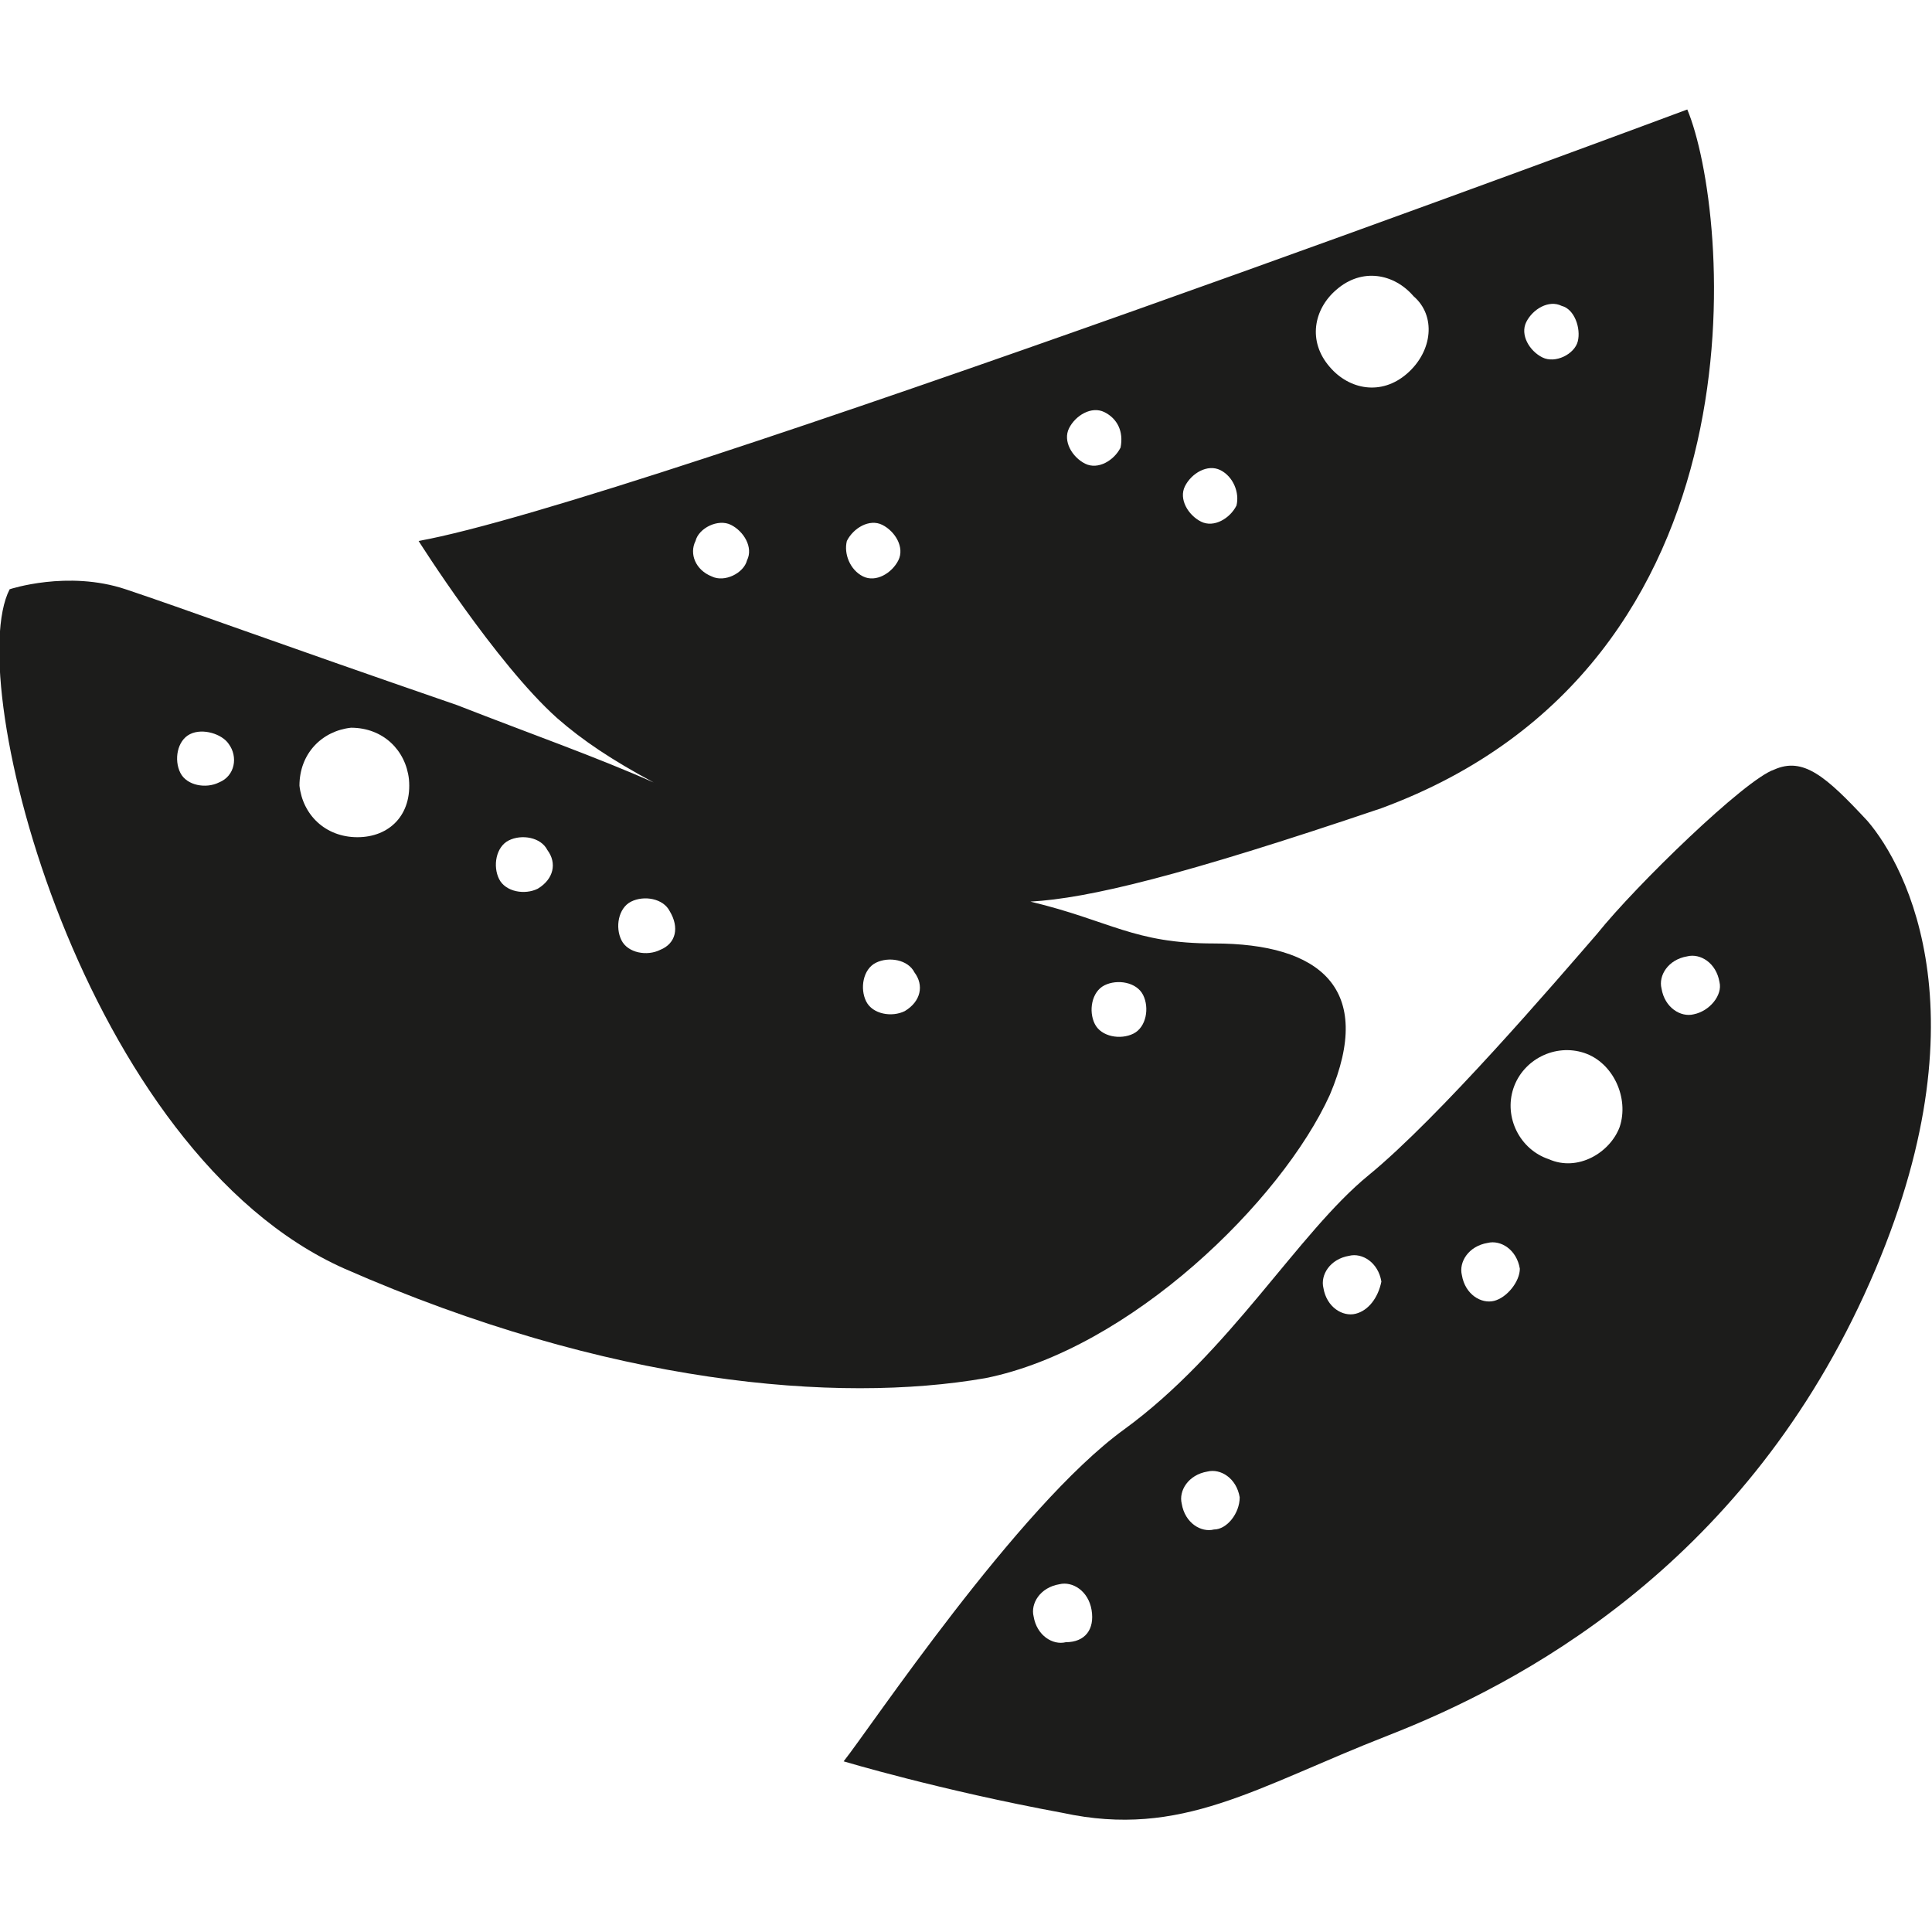
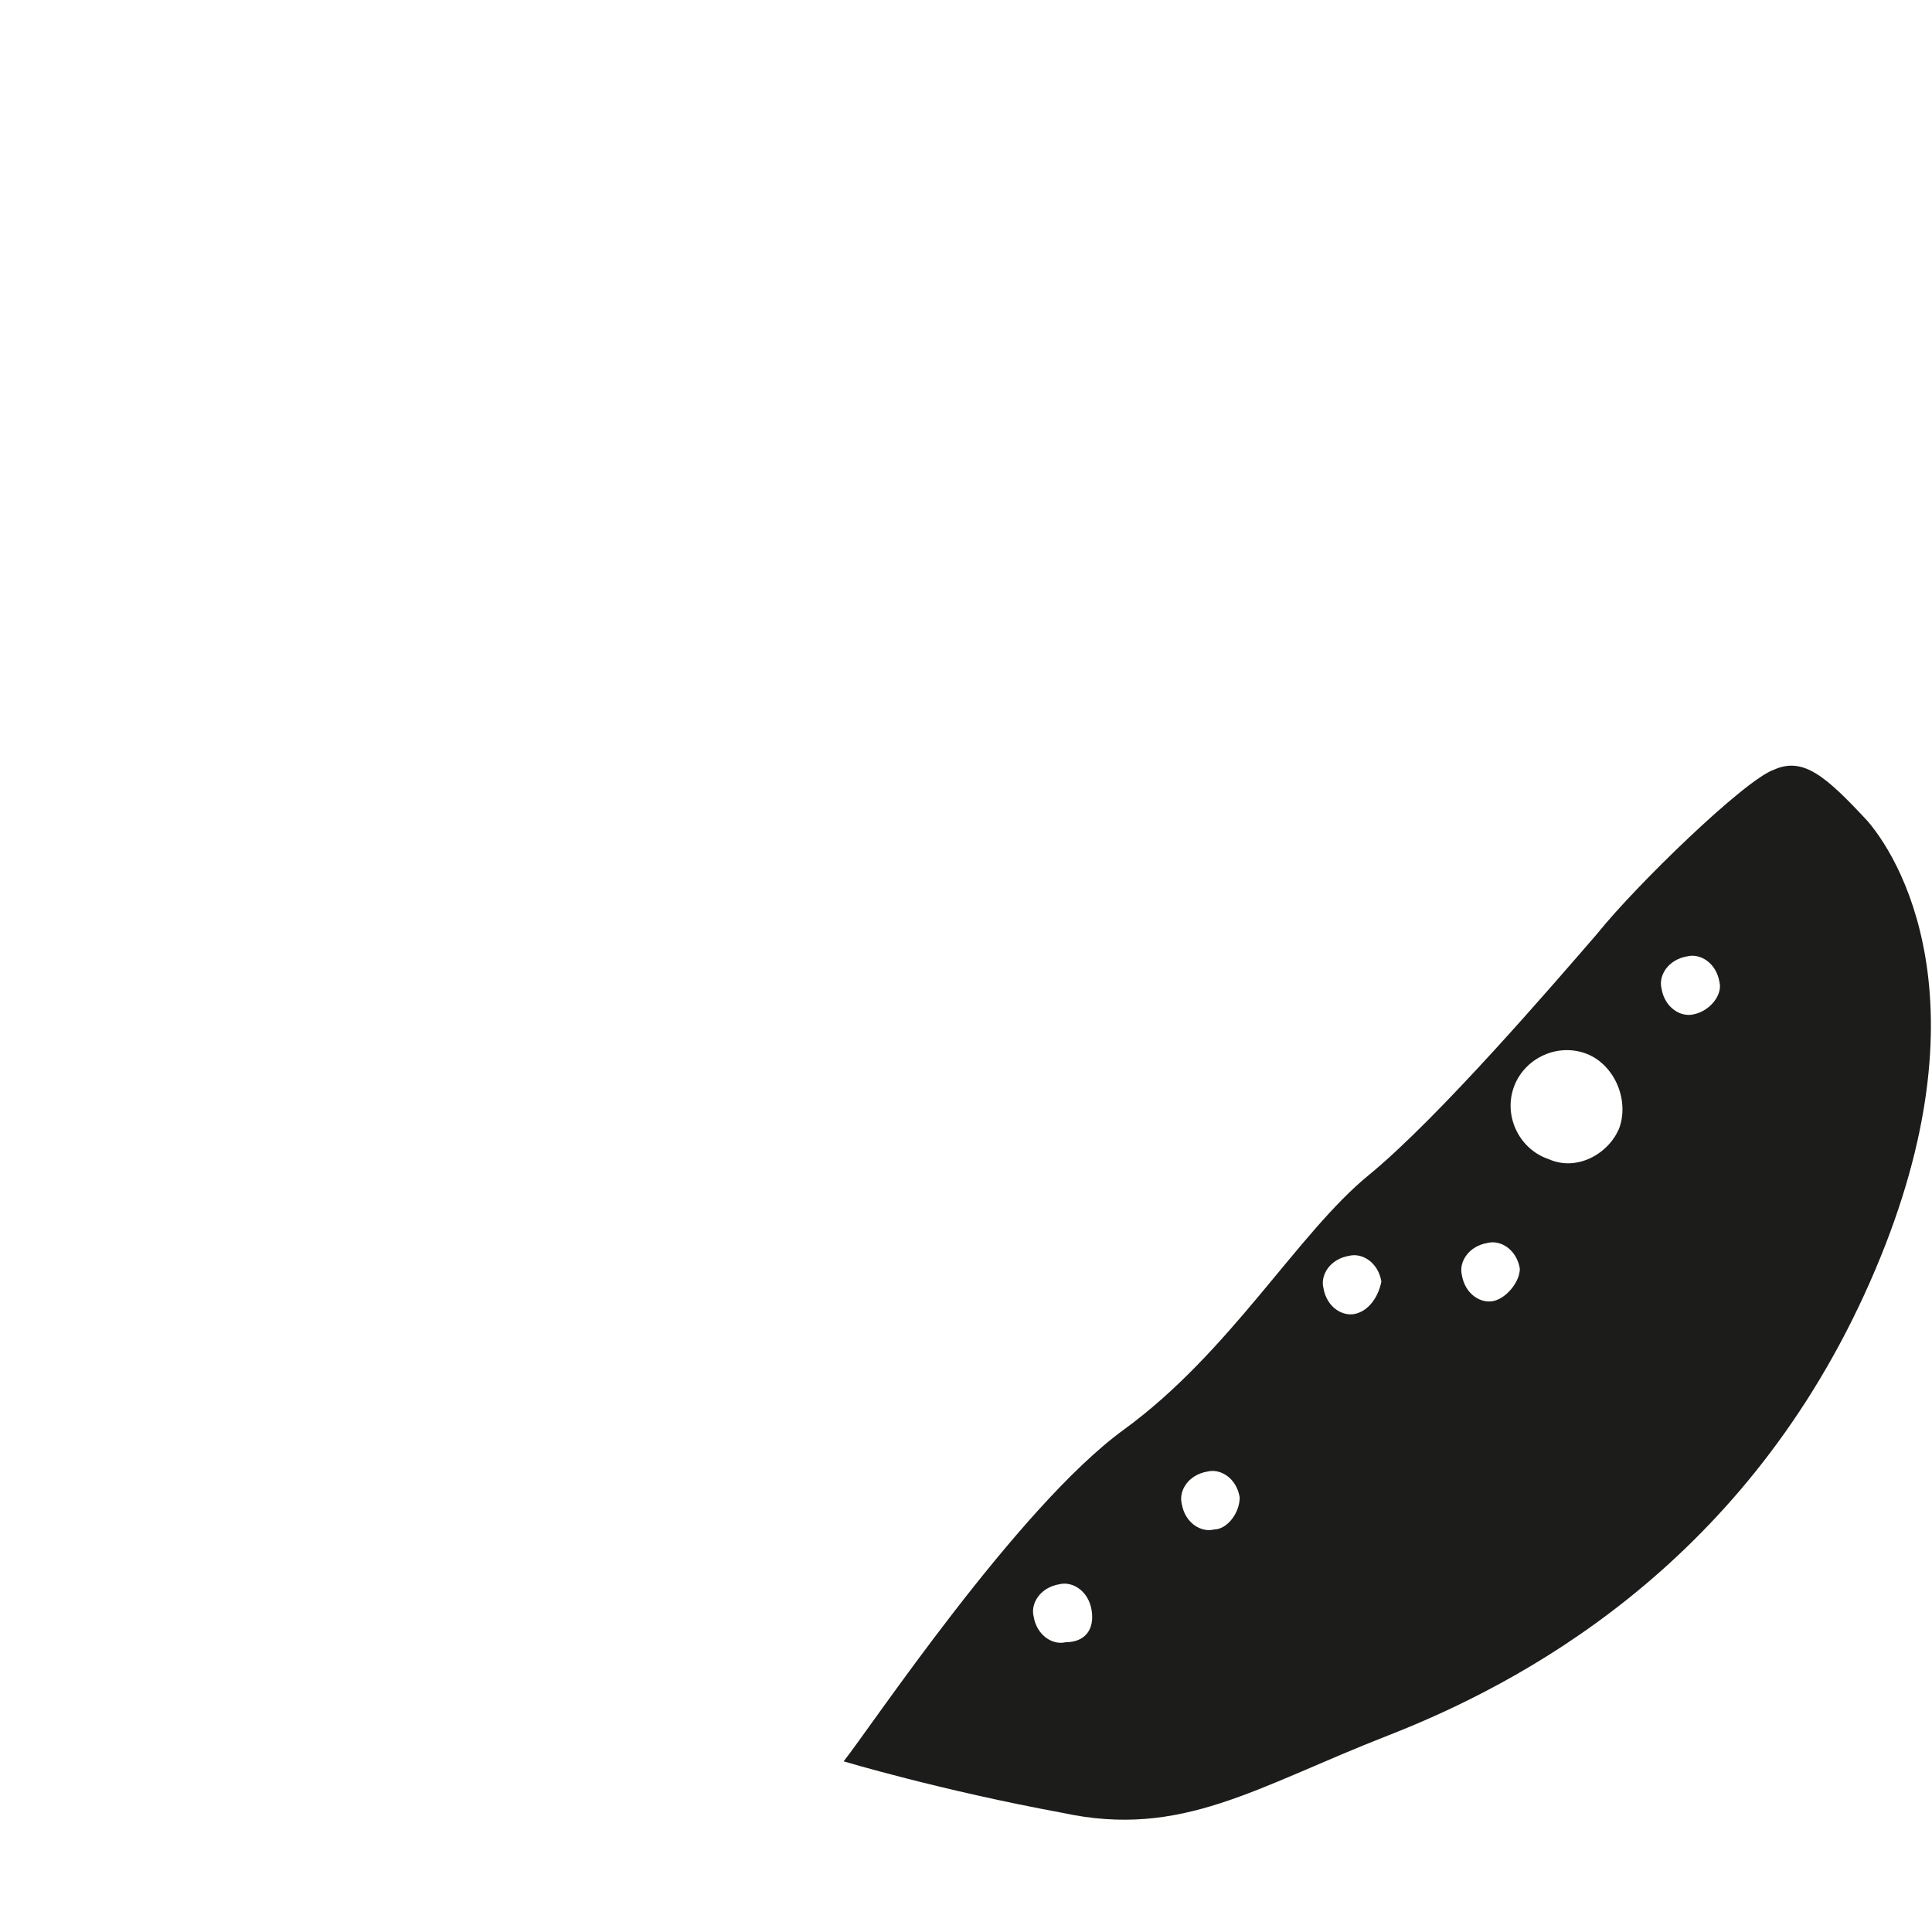
<svg xmlns="http://www.w3.org/2000/svg" version="1.1" id="Calque_1" x="0px" y="0px" viewBox="0 0 60 60" style="enable-background:new 0 0 60 60;" xml:space="preserve" class="svg-img">
  <style type="text/css">
	.st0{fill:#1C1C1B;}
</style>
  <path class="st0" d="M58,25.5c-1.3-1.4-2-2-2.9-1.6c-0.9,0.3-4.3,3.6-5.5,5.1c-1.3,1.5-4.9,5.7-7.1,7.5c-2.2,1.8-4.3,5.5-7.6,7.9  c-3.3,2.4-7.9,9.3-8.7,10.3c0,0,3,0.9,6.8,1.6c3.7,0.8,6-0.8,10.1-2.4c4.1-1.6,10.9-5.2,14.8-13.7S59.2,26.9,58,25.5z M33.1,51  c-0.4,0.1-0.9-0.2-1-0.8c-0.1-0.4,0.2-0.9,0.8-1c0.4-0.1,0.9,0.2,1,0.8C34,50.6,33.7,51,33.1,51z M37.7,47.5c-0.4,0.1-0.9-0.2-1-0.8  c-0.1-0.4,0.2-0.9,0.8-1c0.4-0.1,0.9,0.2,1,0.8C38.5,47,38.1,47.5,37.7,47.5z M42.1,40.8c-0.4,0.1-0.9-0.2-1-0.8  c-0.1-0.4,0.2-0.9,0.8-1c0.4-0.1,0.9,0.2,1,0.8C42.8,40.3,42.5,40.7,42.1,40.8z M46.4,40.4c-0.4,0.1-0.9-0.2-1-0.8  c-0.1-0.4,0.2-0.9,0.8-1c0.4-0.1,0.9,0.2,1,0.8C47.2,39.8,46.8,40.3,46.4,40.4z M50.3,35C50,35.8,49,36.4,48.1,36  c-0.9-0.3-1.4-1.3-1.1-2.2c0.3-0.9,1.3-1.4,2.2-1.1C50.1,33,50.6,34.1,50.3,35z M52.6,31.5c-0.4,0.1-0.9-0.2-1-0.8  c-0.1-0.4,0.2-0.9,0.8-1c0.4-0.1,0.9,0.2,1,0.8C53.5,30.9,53.1,31.4,52.6,31.5z" />
-   <path class="st0" d="M52.4,3.4c0,0-32.7,12.2-39.4,13.4c0,0,2.4,3.8,4.3,5.5c0.8,0.7,1.7,1.3,3,2c-1.8-0.8-3.8-1.5-6.1-2.4  c-5.8-2-8.5-3-10.3-3.6s-3.6,0-3.6,0c-1.5,2.9,2.3,17.5,10.4,21.1c8.2,3.6,15.3,4.2,19.9,3.4c4.5-0.9,9.2-5.5,10.7-8.8  c1.4-3.3-0.3-4.7-3.6-4.7c-2.5,0-3.2-0.7-5.7-1.3c1.8-0.1,4.7-0.8,10.9-2.9C55.1,20.6,53.7,6.5,52.4,3.4z M6.8,24.3  c-0.4,0.2-1,0.1-1.2-0.3c-0.2-0.4-0.1-1,0.3-1.2c0.4-0.2,1,0,1.2,0.3C7.4,23.5,7.3,24.1,6.8,24.3z M11.1,26c-1,0-1.7-0.7-1.8-1.6  c0-1,0.7-1.7,1.6-1.8c1,0,1.7,0.7,1.8,1.6C12.8,25.3,12.1,26,11.1,26z M34.3,30.6c0.4-0.2,1-0.1,1.2,0.3c0.2,0.4,0.1,1-0.3,1.2  c-0.4,0.2-1,0.1-1.2-0.3C33.8,31.4,33.9,30.8,34.3,30.6z M26.3,16.8c0.2-0.4,0.7-0.7,1.1-0.5c0.4,0.2,0.7,0.7,0.5,1.1  c-0.2,0.4-0.7,0.7-1.1,0.5C26.4,17.7,26.2,17.2,26.3,16.8z M21.6,16.8c0.1-0.4,0.7-0.7,1.1-0.5c0.4,0.2,0.7,0.7,0.5,1.1  c-0.1,0.4-0.7,0.7-1.1,0.5C21.6,17.7,21.4,17.2,21.6,16.8z M16.7,27.6c-0.4,0.2-1,0.1-1.2-0.3c-0.2-0.4-0.1-1,0.3-1.2s1-0.1,1.2,0.3  C17.3,26.8,17.2,27.3,16.7,27.6z M20.5,29.5c-0.4,0.2-1,0.1-1.2-0.3s-0.1-1,0.3-1.2c0.4-0.2,1-0.1,1.2,0.3  C21.1,28.8,21,29.3,20.5,29.5z M28.1,31.4c-0.4,0.2-1,0.1-1.2-0.3c-0.2-0.4-0.1-1,0.3-1.2c0.4-0.2,1-0.1,1.2,0.3  C28.7,30.6,28.6,31.1,28.1,31.4z M34.8,13.9c-0.2,0.4-0.7,0.7-1.1,0.5c-0.4-0.2-0.7-0.7-0.5-1.1c0.2-0.4,0.7-0.7,1.1-0.5  C34.7,13,34.9,13.4,34.8,13.9z M38.4,15.7c-0.2,0.4-0.7,0.7-1.1,0.5c-0.4-0.2-0.7-0.7-0.5-1.1c0.2-0.4,0.7-0.7,1.1-0.5  C38.3,14.8,38.5,15.3,38.4,15.7z M43.7,11.6c-0.8,0.7-1.8,0.5-2.4-0.2c-0.7-0.8-0.5-1.8,0.2-2.4c0.8-0.7,1.8-0.5,2.4,0.2  C44.6,9.8,44.5,10.9,43.7,11.6z M49,10.6c-0.1,0.4-0.7,0.7-1.1,0.5c-0.4-0.2-0.7-0.7-0.5-1.1c0.2-0.4,0.7-0.7,1.1-0.5  C48.9,9.6,49.1,10.2,49,10.6z" />
</svg>